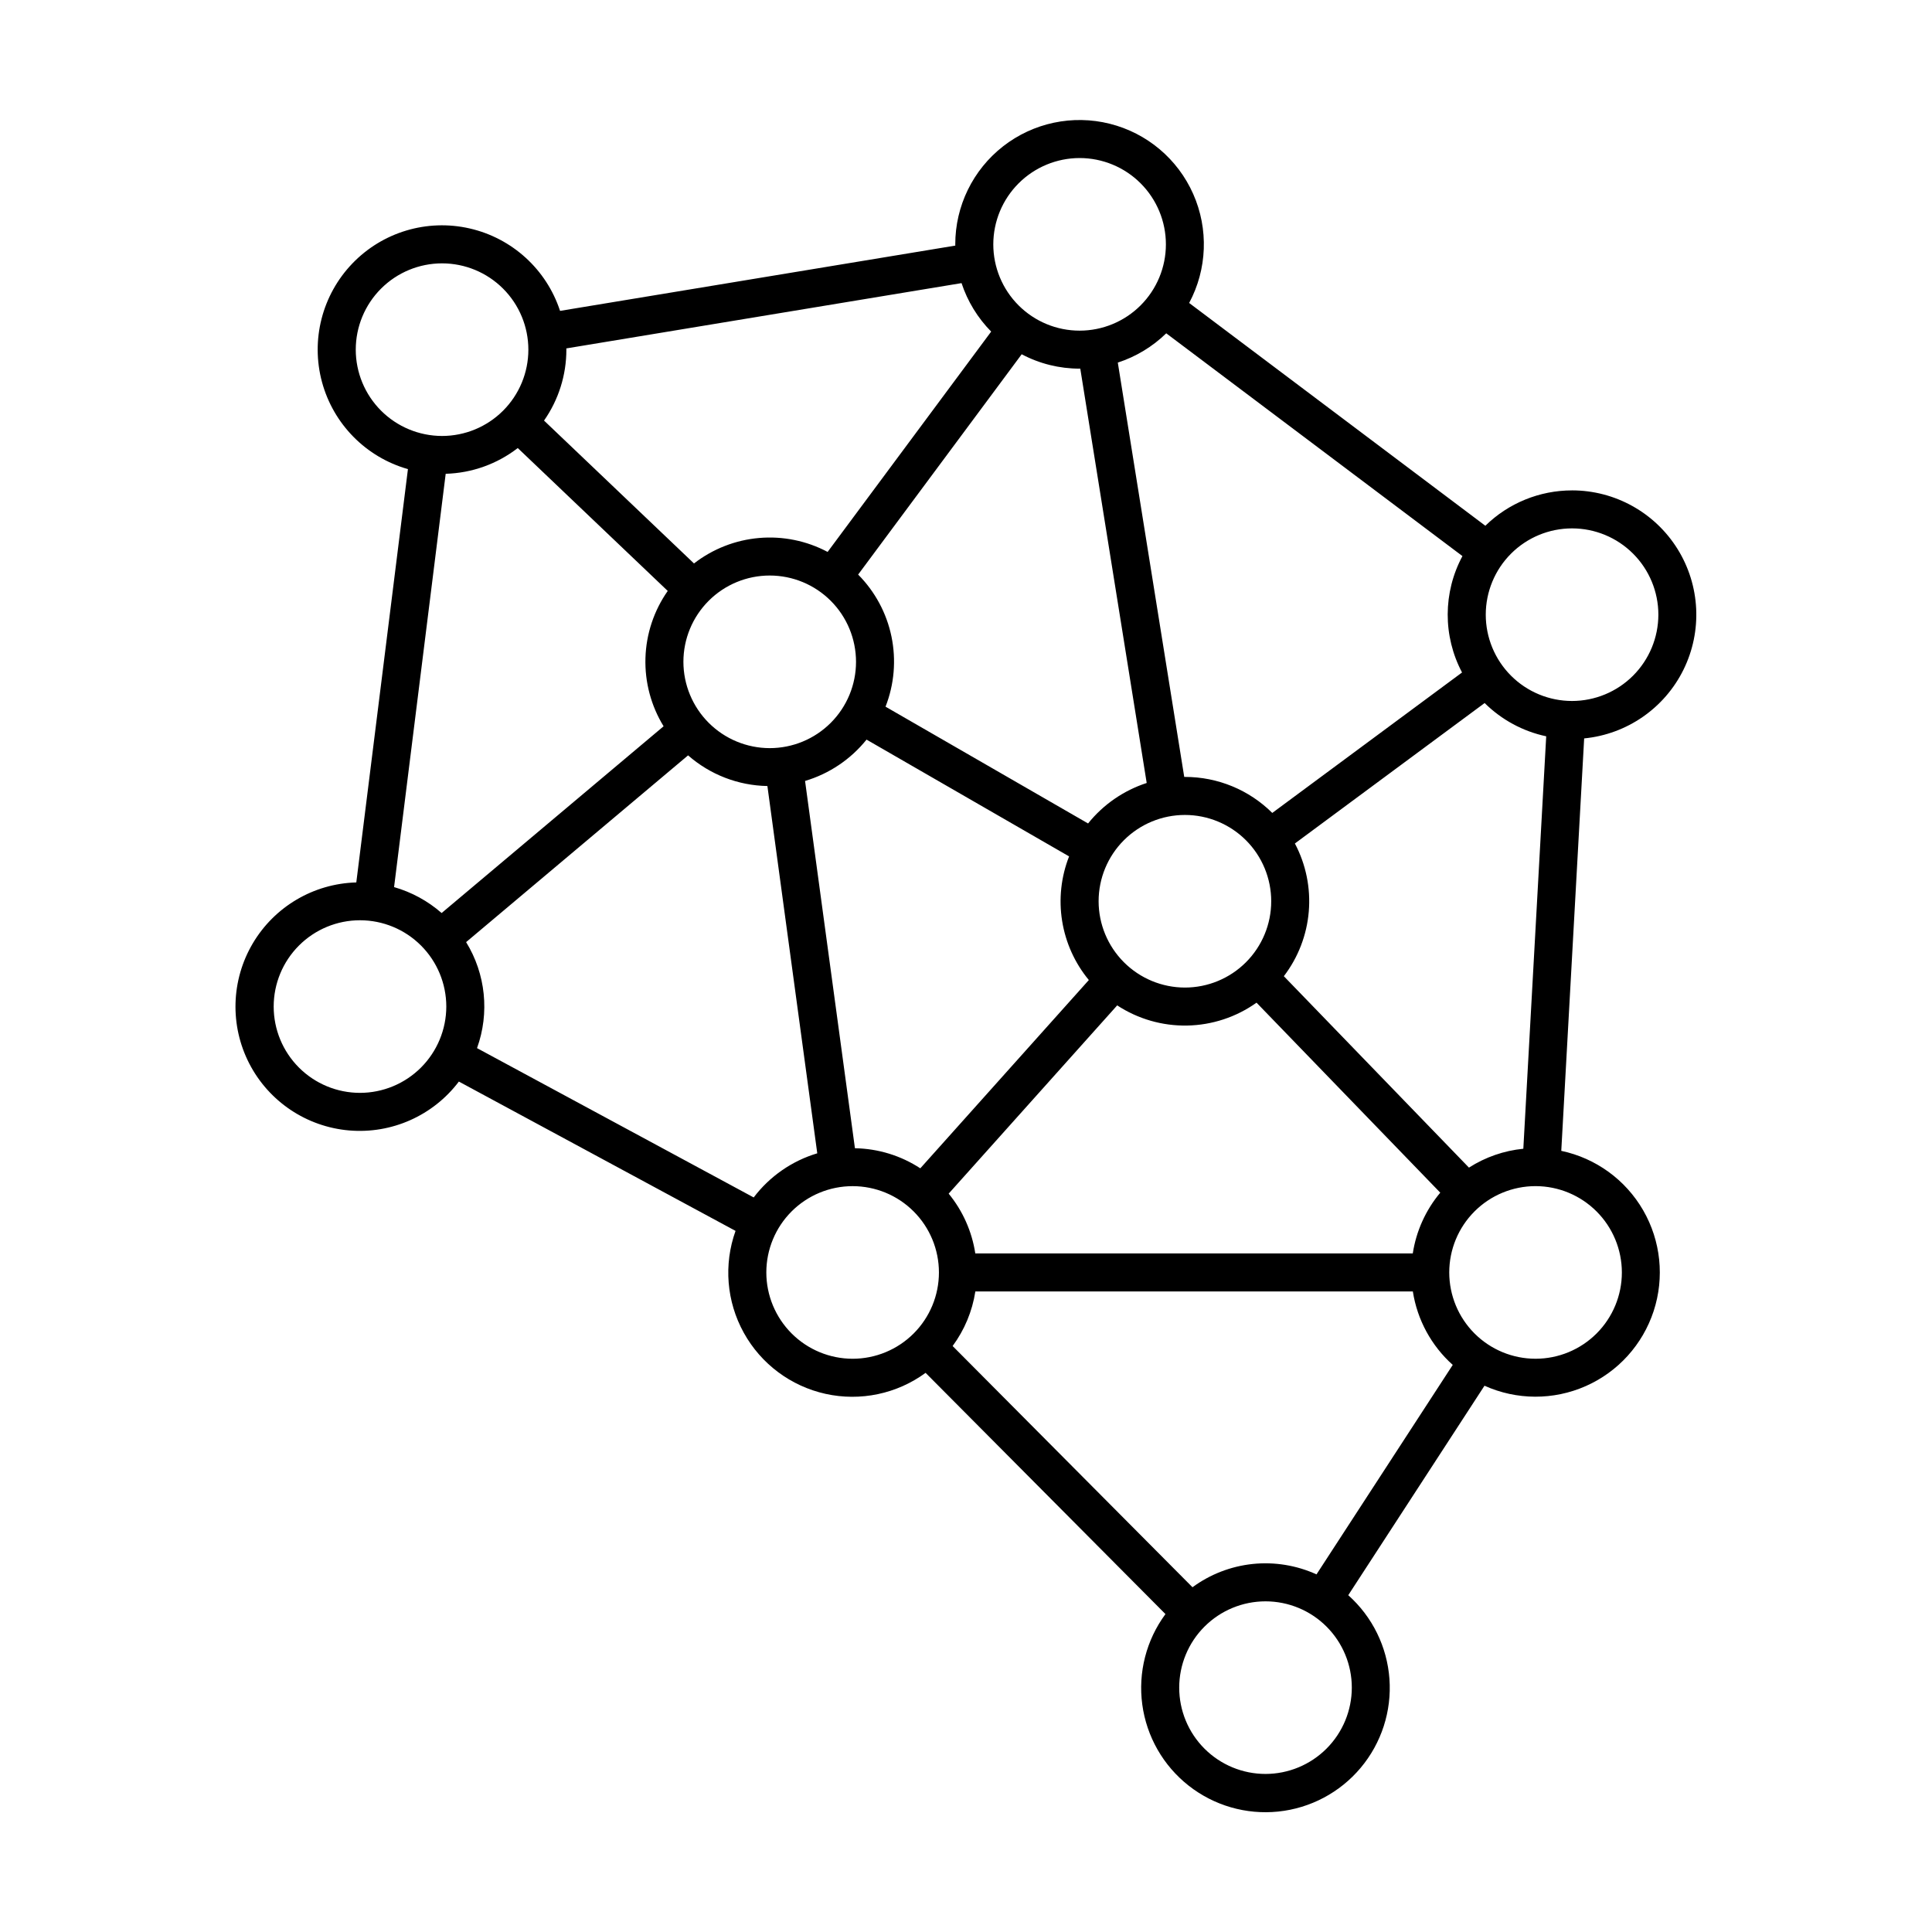
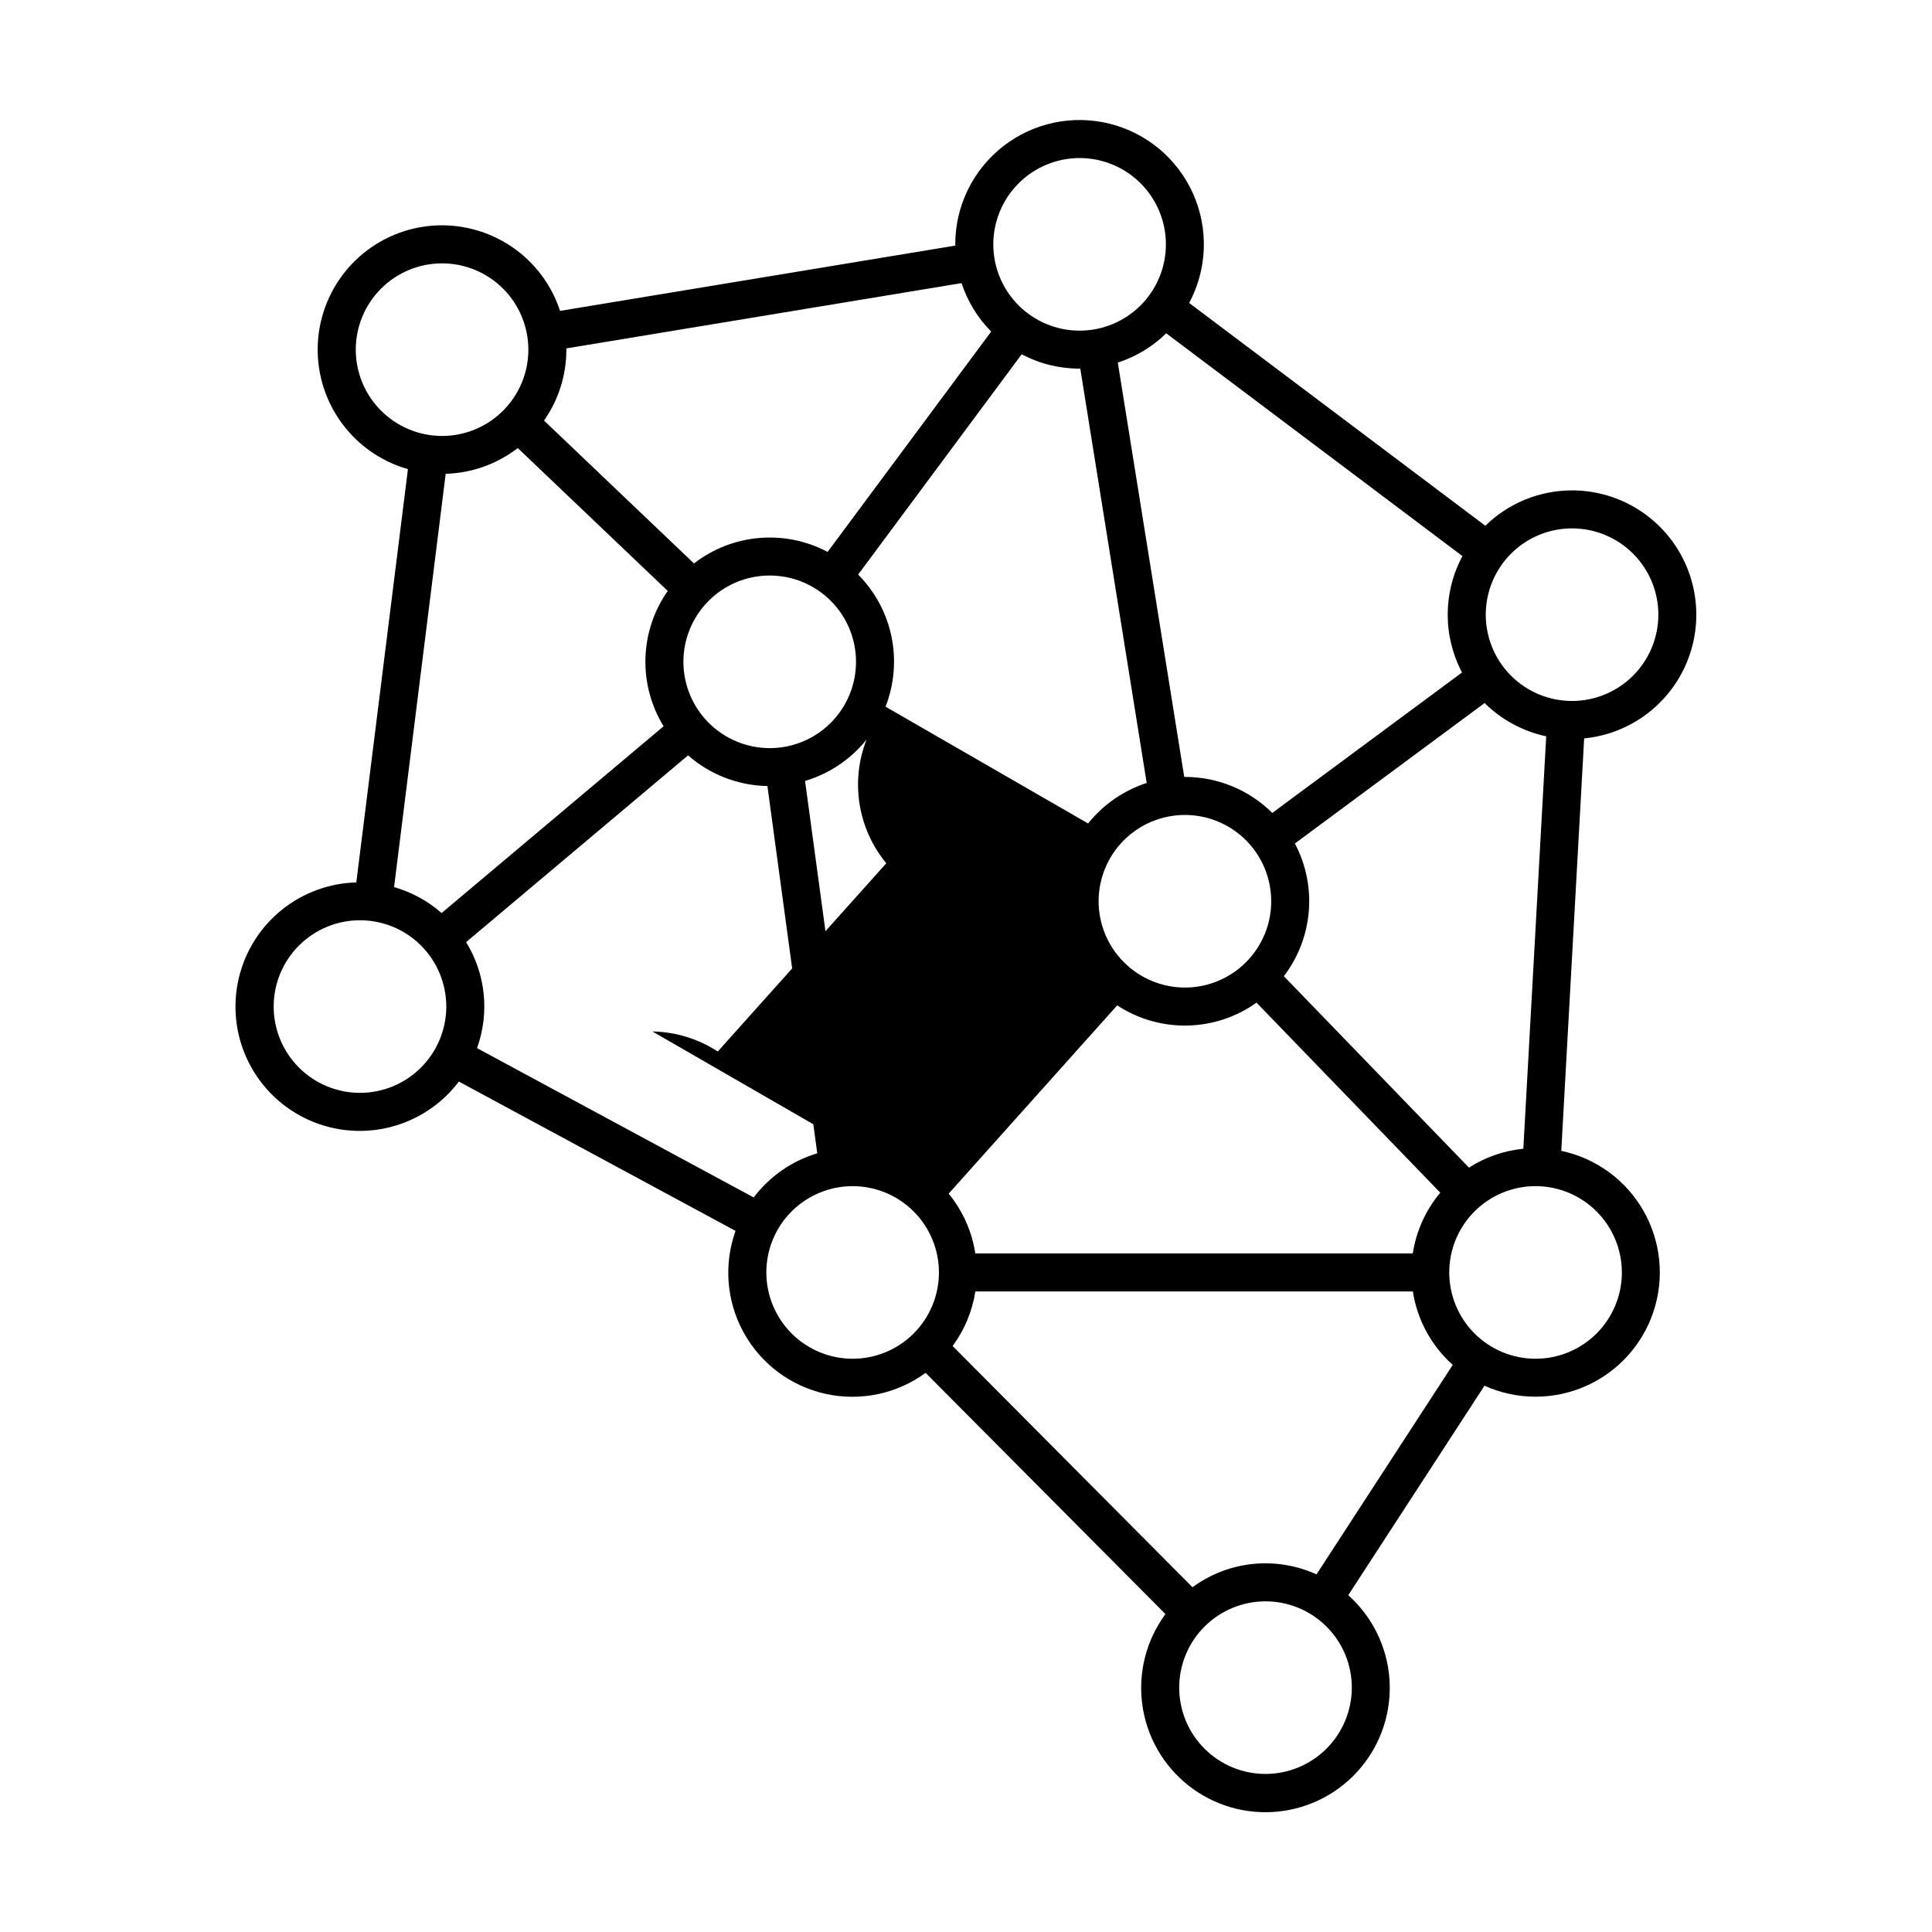
<svg xmlns="http://www.w3.org/2000/svg" fill="#000000" width="800px" height="800px" version="1.1" viewBox="144 144 512 512">
-   <path d="m560.6 273.96c-8.586 0-16.832 3.363-22.969 9.371l-78.492-59.039c4.789-8.949 5.184-19.605 1.074-28.883-4.109-9.281-12.266-16.148-22.109-18.613-9.844-2.469-20.273-0.262-28.277 5.981-8 6.246-12.676 15.828-12.672 25.977 0 0.113 0.016 0.219 0.016 0.332l-104.75 17.301c-3.598-10.984-12.695-19.273-23.965-21.848-11.27-2.574-23.062 0.949-31.07 9.281-8.012 8.336-11.07 20.258-8.055 31.418 3.016 11.156 11.66 19.918 22.777 23.086l-13.684 109.53c-11.316 0.312-21.68 6.418-27.438 16.164-5.758 9.746-6.109 21.766-0.926 31.832 5.184 10.062 15.176 16.758 26.453 17.73 11.281 0.969 22.266-3.922 29.094-12.953l73.32 39.574c-3.184 8.891-2.391 18.723 2.18 26.988 4.566 8.266 12.469 14.168 21.691 16.203 9.223 2.035 18.875 0.004 26.496-5.57l63.566 63.926c-5.082 6.887-7.289 15.48-6.144 23.965 1.141 8.484 5.539 16.188 12.266 21.484 6.727 5.297 15.25 7.766 23.762 6.887 8.516-0.879 16.355-5.039 21.855-11.598 5.504-6.559 8.234-15 7.621-23.539-0.617-8.539-4.531-16.5-10.918-22.203l36.105-55.512c8.523 3.84 18.277 3.879 26.828 0.102 8.555-3.773 15.098-11.008 18.004-19.891 2.906-8.887 1.898-18.59-2.773-26.688s-12.562-13.832-21.711-15.766l6.066-109.3c11.332-1.113 21.285-8 26.324-18.215 5.035-10.211 4.441-22.301-1.57-31.969-6.016-9.668-16.594-15.547-27.98-15.547zm-27.312 179.47-49.055-50.727-0.004 0.004c3.801-4.973 6.094-10.926 6.613-17.16s-0.758-12.488-3.684-18.016l50.285-37.219c4.484 4.441 10.148 7.504 16.32 8.816l-6.066 109.3h0.004c-5.133 0.508-10.074 2.223-14.414 5.004zm-14.883 22.746h-115.94c-0.887-5.82-3.328-11.297-7.059-15.848l44.66-49.891-0.004-0.004c5.516 3.613 11.988 5.477 18.578 5.348 6.59-0.129 12.984-2.242 18.355-6.062l48.691 50.352c-3.856 4.602-6.375 10.172-7.285 16.105zm-147.84-27.883-13.215-97.332c6.418-1.914 12.098-5.734 16.293-10.957l53.676 30.949c-2.129 5.434-2.766 11.336-1.844 17.098s3.363 11.172 7.078 15.672l-44.66 49.891v0.004c-5.16-3.371-11.164-5.215-17.328-5.324zm-109.53-62.332c-3.644-3.191-7.945-5.535-12.602-6.871l13.68-109.53c6.93-0.195 13.617-2.586 19.098-6.824l39.746 37.867c-3.66 5.219-5.715 11.398-5.906 17.77-0.195 6.371 1.477 12.664 4.809 18.098zm64.074-66.57c0-6.066 2.41-11.883 6.699-16.172 4.289-4.289 10.105-6.699 16.172-6.699 6.066 0 11.883 2.406 16.172 6.695 4.293 4.289 6.699 10.109 6.703 16.176 0 6.066-2.41 11.883-6.699 16.172-4.289 4.289-10.105 6.699-16.172 6.699-6.066-0.008-11.879-2.418-16.168-6.707-4.285-4.285-6.699-10.098-6.707-16.164zm89.648-81.508c4.727 2.504 9.996 3.816 15.348 3.812 0.059 0 0.117-0.008 0.18-0.008l17.602 109.81c-6.109 1.988-11.508 5.715-15.535 10.727l-53.676-30.949c2.316-5.91 2.859-12.367 1.574-18.582-1.289-6.215-4.359-11.922-8.832-16.426zm38.312-5.551 78.496 59.039v-0.004c-5.172 9.621-5.215 21.188-0.109 30.848l-50.289 37.219c-6.152-6.117-14.477-9.547-23.152-9.543-0.059 0-0.117 0.008-0.18 0.008l-17.605-109.81c4.82-1.566 9.215-4.223 12.84-7.762zm-17.926 150.51c0-6.066 2.41-11.883 6.699-16.172 4.289-4.289 10.105-6.699 16.172-6.699 6.062 0 11.883 2.41 16.172 6.699 4.289 4.289 6.699 10.105 6.699 16.172s-2.41 11.883-6.699 16.172c-4.289 4.289-10.109 6.699-16.172 6.699-6.066-0.008-11.879-2.418-16.164-6.707-4.289-4.289-6.699-10.102-6.707-16.164zm-5.039-196.96c6.066 0 11.883 2.41 16.172 6.699 4.289 4.289 6.699 10.105 6.699 16.172s-2.41 11.883-6.699 16.172c-4.289 4.289-10.105 6.699-16.172 6.699-6.066 0-11.883-2.41-16.172-6.699-4.289-4.289-6.699-10.105-6.699-16.172 0.008-6.062 2.418-11.875 6.707-16.164 4.289-4.289 10.102-6.699 16.164-6.707zm-31.285 33.145c1.59 4.832 4.277 9.23 7.852 12.848l-43.344 58.391c-5.57-2.957-11.875-4.238-18.156-3.695-6.281 0.543-12.27 2.887-17.254 6.75l-39.746-37.867h0.004c3.856-5.508 5.922-12.066 5.918-18.789 0-0.113-0.016-0.219-0.016-0.332zm-160.54 17.637c0-6.066 2.41-11.883 6.699-16.172 4.289-4.289 10.105-6.699 16.172-6.699 6.066 0 11.883 2.41 16.172 6.699 4.289 4.289 6.699 10.109 6.699 16.172 0 6.066-2.41 11.883-6.699 16.172-4.289 4.289-10.109 6.699-16.172 6.699-6.066-0.008-11.879-2.418-16.168-6.707-4.285-4.289-6.699-10.102-6.703-16.164zm1.125 196.96v-0.004c-6.066 0-11.887-2.41-16.176-6.699-4.289-4.289-6.699-10.105-6.699-16.172s2.41-11.883 6.699-16.172c4.289-4.289 10.105-6.699 16.172-6.699 6.066 0 11.883 2.41 16.172 6.699 4.289 4.289 6.699 10.105 6.703 16.172-0.008 6.062-2.422 11.875-6.707 16.164-4.289 4.289-10.102 6.699-16.164 6.707zm31.012-11.859c3.363-9.316 2.301-19.656-2.891-28.094l58.824-49.492c5.824 5.109 13.273 7.988 21.02 8.129l13.215 97.332c-6.715 2.012-12.613 6.109-16.848 11.695zm76.668 59.449c0-6.066 2.41-11.887 6.699-16.176 4.289-4.289 10.105-6.695 16.172-6.695 6.066 0 11.883 2.41 16.172 6.699 4.289 4.289 6.699 10.105 6.699 16.172s-2.41 11.883-6.699 16.172c-4.289 4.289-10.109 6.699-16.176 6.699-6.062-0.008-11.875-2.418-16.164-6.707-4.285-4.289-6.699-10.102-6.703-16.164zm132.29 132.9c-6.066 0-11.883-2.41-16.172-6.699-4.289-4.289-6.699-10.105-6.699-16.172 0-6.062 2.41-11.883 6.699-16.172 4.289-4.289 10.105-6.699 16.172-6.699 6.062 0 11.883 2.41 16.172 6.699 4.289 4.289 6.699 10.105 6.699 16.172-0.008 6.062-2.418 11.875-6.707 16.164-4.289 4.289-10.102 6.699-16.164 6.707zm13.512-52.887c-5.285-2.402-11.117-3.356-16.895-2.758-5.777 0.602-11.289 2.731-15.969 6.168l-63.566-63.926c3.148-4.262 5.215-9.227 6.023-14.465h115.94c1.168 7.519 4.902 14.398 10.574 19.469zm80.926-80.02v0.004c0 6.062-2.41 11.883-6.699 16.172-4.289 4.289-10.109 6.699-16.172 6.699-6.066 0-11.887-2.41-16.176-6.699-4.289-4.289-6.695-10.109-6.699-16.176 0-6.062 2.41-11.883 6.699-16.172 4.289-4.289 10.109-6.699 16.172-6.699 6.066 0.008 11.879 2.418 16.168 6.707s6.699 10.102 6.707 16.168zm-13.199-151.44c-6.066 0-11.883-2.406-16.172-6.695-4.289-4.289-6.699-10.109-6.699-16.172 0-6.066 2.41-11.887 6.699-16.176 4.289-4.289 10.105-6.695 16.172-6.695 6.062 0 11.883 2.41 16.172 6.699 4.289 4.289 6.699 10.105 6.699 16.172-0.008 6.062-2.422 11.875-6.707 16.164-4.289 4.285-10.102 6.699-16.164 6.703z" />
+   <path d="m560.6 273.96c-8.586 0-16.832 3.363-22.969 9.371l-78.492-59.039c4.789-8.949 5.184-19.605 1.074-28.883-4.109-9.281-12.266-16.148-22.109-18.613-9.844-2.469-20.273-0.262-28.277 5.981-8 6.246-12.676 15.828-12.672 25.977 0 0.113 0.016 0.219 0.016 0.332l-104.75 17.301c-3.598-10.984-12.695-19.273-23.965-21.848-11.27-2.574-23.062 0.949-31.07 9.281-8.012 8.336-11.07 20.258-8.055 31.418 3.016 11.156 11.66 19.918 22.777 23.086l-13.684 109.53c-11.316 0.312-21.68 6.418-27.438 16.164-5.758 9.746-6.109 21.766-0.926 31.832 5.184 10.062 15.176 16.758 26.453 17.73 11.281 0.969 22.266-3.922 29.094-12.953l73.32 39.574c-3.184 8.891-2.391 18.723 2.18 26.988 4.566 8.266 12.469 14.168 21.691 16.203 9.223 2.035 18.875 0.004 26.496-5.57l63.566 63.926c-5.082 6.887-7.289 15.48-6.144 23.965 1.141 8.484 5.539 16.188 12.266 21.484 6.727 5.297 15.25 7.766 23.762 6.887 8.516-0.879 16.355-5.039 21.855-11.598 5.504-6.559 8.234-15 7.621-23.539-0.617-8.539-4.531-16.5-10.918-22.203l36.105-55.512c8.523 3.84 18.277 3.879 26.828 0.102 8.555-3.773 15.098-11.008 18.004-19.891 2.906-8.887 1.898-18.59-2.773-26.688s-12.562-13.832-21.711-15.766l6.066-109.3c11.332-1.113 21.285-8 26.324-18.215 5.035-10.211 4.441-22.301-1.57-31.969-6.016-9.668-16.594-15.547-27.98-15.547zm-27.312 179.47-49.055-50.727-0.004 0.004c3.801-4.973 6.094-10.926 6.613-17.16s-0.758-12.488-3.684-18.016l50.285-37.219c4.484 4.441 10.148 7.504 16.32 8.816l-6.066 109.3h0.004c-5.133 0.508-10.074 2.223-14.414 5.004zm-14.883 22.746h-115.94c-0.887-5.82-3.328-11.297-7.059-15.848l44.66-49.891-0.004-0.004c5.516 3.613 11.988 5.477 18.578 5.348 6.59-0.129 12.984-2.242 18.355-6.062l48.691 50.352c-3.856 4.602-6.375 10.172-7.285 16.105zm-147.84-27.883-13.215-97.332c6.418-1.914 12.098-5.734 16.293-10.957c-2.129 5.434-2.766 11.336-1.844 17.098s3.363 11.172 7.078 15.672l-44.66 49.891v0.004c-5.16-3.371-11.164-5.215-17.328-5.324zm-109.53-62.332c-3.644-3.191-7.945-5.535-12.602-6.871l13.68-109.53c6.93-0.195 13.617-2.586 19.098-6.824l39.746 37.867c-3.66 5.219-5.715 11.398-5.906 17.77-0.195 6.371 1.477 12.664 4.809 18.098zm64.074-66.57c0-6.066 2.41-11.883 6.699-16.172 4.289-4.289 10.105-6.699 16.172-6.699 6.066 0 11.883 2.406 16.172 6.695 4.293 4.289 6.699 10.109 6.703 16.176 0 6.066-2.41 11.883-6.699 16.172-4.289 4.289-10.105 6.699-16.172 6.699-6.066-0.008-11.879-2.418-16.168-6.707-4.285-4.285-6.699-10.098-6.707-16.164zm89.648-81.508c4.727 2.504 9.996 3.816 15.348 3.812 0.059 0 0.117-0.008 0.18-0.008l17.602 109.81c-6.109 1.988-11.508 5.715-15.535 10.727l-53.676-30.949c2.316-5.91 2.859-12.367 1.574-18.582-1.289-6.215-4.359-11.922-8.832-16.426zm38.312-5.551 78.496 59.039v-0.004c-5.172 9.621-5.215 21.188-0.109 30.848l-50.289 37.219c-6.152-6.117-14.477-9.547-23.152-9.543-0.059 0-0.117 0.008-0.18 0.008l-17.605-109.81c4.82-1.566 9.215-4.223 12.84-7.762zm-17.926 150.51c0-6.066 2.41-11.883 6.699-16.172 4.289-4.289 10.105-6.699 16.172-6.699 6.062 0 11.883 2.41 16.172 6.699 4.289 4.289 6.699 10.105 6.699 16.172s-2.41 11.883-6.699 16.172c-4.289 4.289-10.109 6.699-16.172 6.699-6.066-0.008-11.879-2.418-16.164-6.707-4.289-4.289-6.699-10.102-6.707-16.164zm-5.039-196.96c6.066 0 11.883 2.41 16.172 6.699 4.289 4.289 6.699 10.105 6.699 16.172s-2.41 11.883-6.699 16.172c-4.289 4.289-10.105 6.699-16.172 6.699-6.066 0-11.883-2.41-16.172-6.699-4.289-4.289-6.699-10.105-6.699-16.172 0.008-6.062 2.418-11.875 6.707-16.164 4.289-4.289 10.102-6.699 16.164-6.707zm-31.285 33.145c1.59 4.832 4.277 9.23 7.852 12.848l-43.344 58.391c-5.57-2.957-11.875-4.238-18.156-3.695-6.281 0.543-12.27 2.887-17.254 6.75l-39.746-37.867h0.004c3.856-5.508 5.922-12.066 5.918-18.789 0-0.113-0.016-0.219-0.016-0.332zm-160.54 17.637c0-6.066 2.41-11.883 6.699-16.172 4.289-4.289 10.105-6.699 16.172-6.699 6.066 0 11.883 2.41 16.172 6.699 4.289 4.289 6.699 10.109 6.699 16.172 0 6.066-2.41 11.883-6.699 16.172-4.289 4.289-10.109 6.699-16.172 6.699-6.066-0.008-11.879-2.418-16.168-6.707-4.285-4.289-6.699-10.102-6.703-16.164zm1.125 196.96v-0.004c-6.066 0-11.887-2.41-16.176-6.699-4.289-4.289-6.699-10.105-6.699-16.172s2.41-11.883 6.699-16.172c4.289-4.289 10.105-6.699 16.172-6.699 6.066 0 11.883 2.41 16.172 6.699 4.289 4.289 6.699 10.105 6.703 16.172-0.008 6.062-2.422 11.875-6.707 16.164-4.289 4.289-10.102 6.699-16.164 6.707zm31.012-11.859c3.363-9.316 2.301-19.656-2.891-28.094l58.824-49.492c5.824 5.109 13.273 7.988 21.02 8.129l13.215 97.332c-6.715 2.012-12.613 6.109-16.848 11.695zm76.668 59.449c0-6.066 2.41-11.887 6.699-16.176 4.289-4.289 10.105-6.695 16.172-6.695 6.066 0 11.883 2.41 16.172 6.699 4.289 4.289 6.699 10.105 6.699 16.172s-2.41 11.883-6.699 16.172c-4.289 4.289-10.109 6.699-16.176 6.699-6.062-0.008-11.875-2.418-16.164-6.707-4.285-4.289-6.699-10.102-6.703-16.164zm132.29 132.9c-6.066 0-11.883-2.41-16.172-6.699-4.289-4.289-6.699-10.105-6.699-16.172 0-6.062 2.41-11.883 6.699-16.172 4.289-4.289 10.105-6.699 16.172-6.699 6.062 0 11.883 2.41 16.172 6.699 4.289 4.289 6.699 10.105 6.699 16.172-0.008 6.062-2.418 11.875-6.707 16.164-4.289 4.289-10.102 6.699-16.164 6.707zm13.512-52.887c-5.285-2.402-11.117-3.356-16.895-2.758-5.777 0.602-11.289 2.731-15.969 6.168l-63.566-63.926c3.148-4.262 5.215-9.227 6.023-14.465h115.94c1.168 7.519 4.902 14.398 10.574 19.469zm80.926-80.02v0.004c0 6.062-2.41 11.883-6.699 16.172-4.289 4.289-10.109 6.699-16.172 6.699-6.066 0-11.887-2.41-16.176-6.699-4.289-4.289-6.695-10.109-6.699-16.176 0-6.062 2.41-11.883 6.699-16.172 4.289-4.289 10.109-6.699 16.172-6.699 6.066 0.008 11.879 2.418 16.168 6.707s6.699 10.102 6.707 16.168zm-13.199-151.44c-6.066 0-11.883-2.406-16.172-6.695-4.289-4.289-6.699-10.109-6.699-16.172 0-6.066 2.41-11.887 6.699-16.176 4.289-4.289 10.105-6.695 16.172-6.695 6.062 0 11.883 2.41 16.172 6.699 4.289 4.289 6.699 10.105 6.699 16.172-0.008 6.062-2.422 11.875-6.707 16.164-4.289 4.285-10.102 6.699-16.164 6.703z" />
</svg>